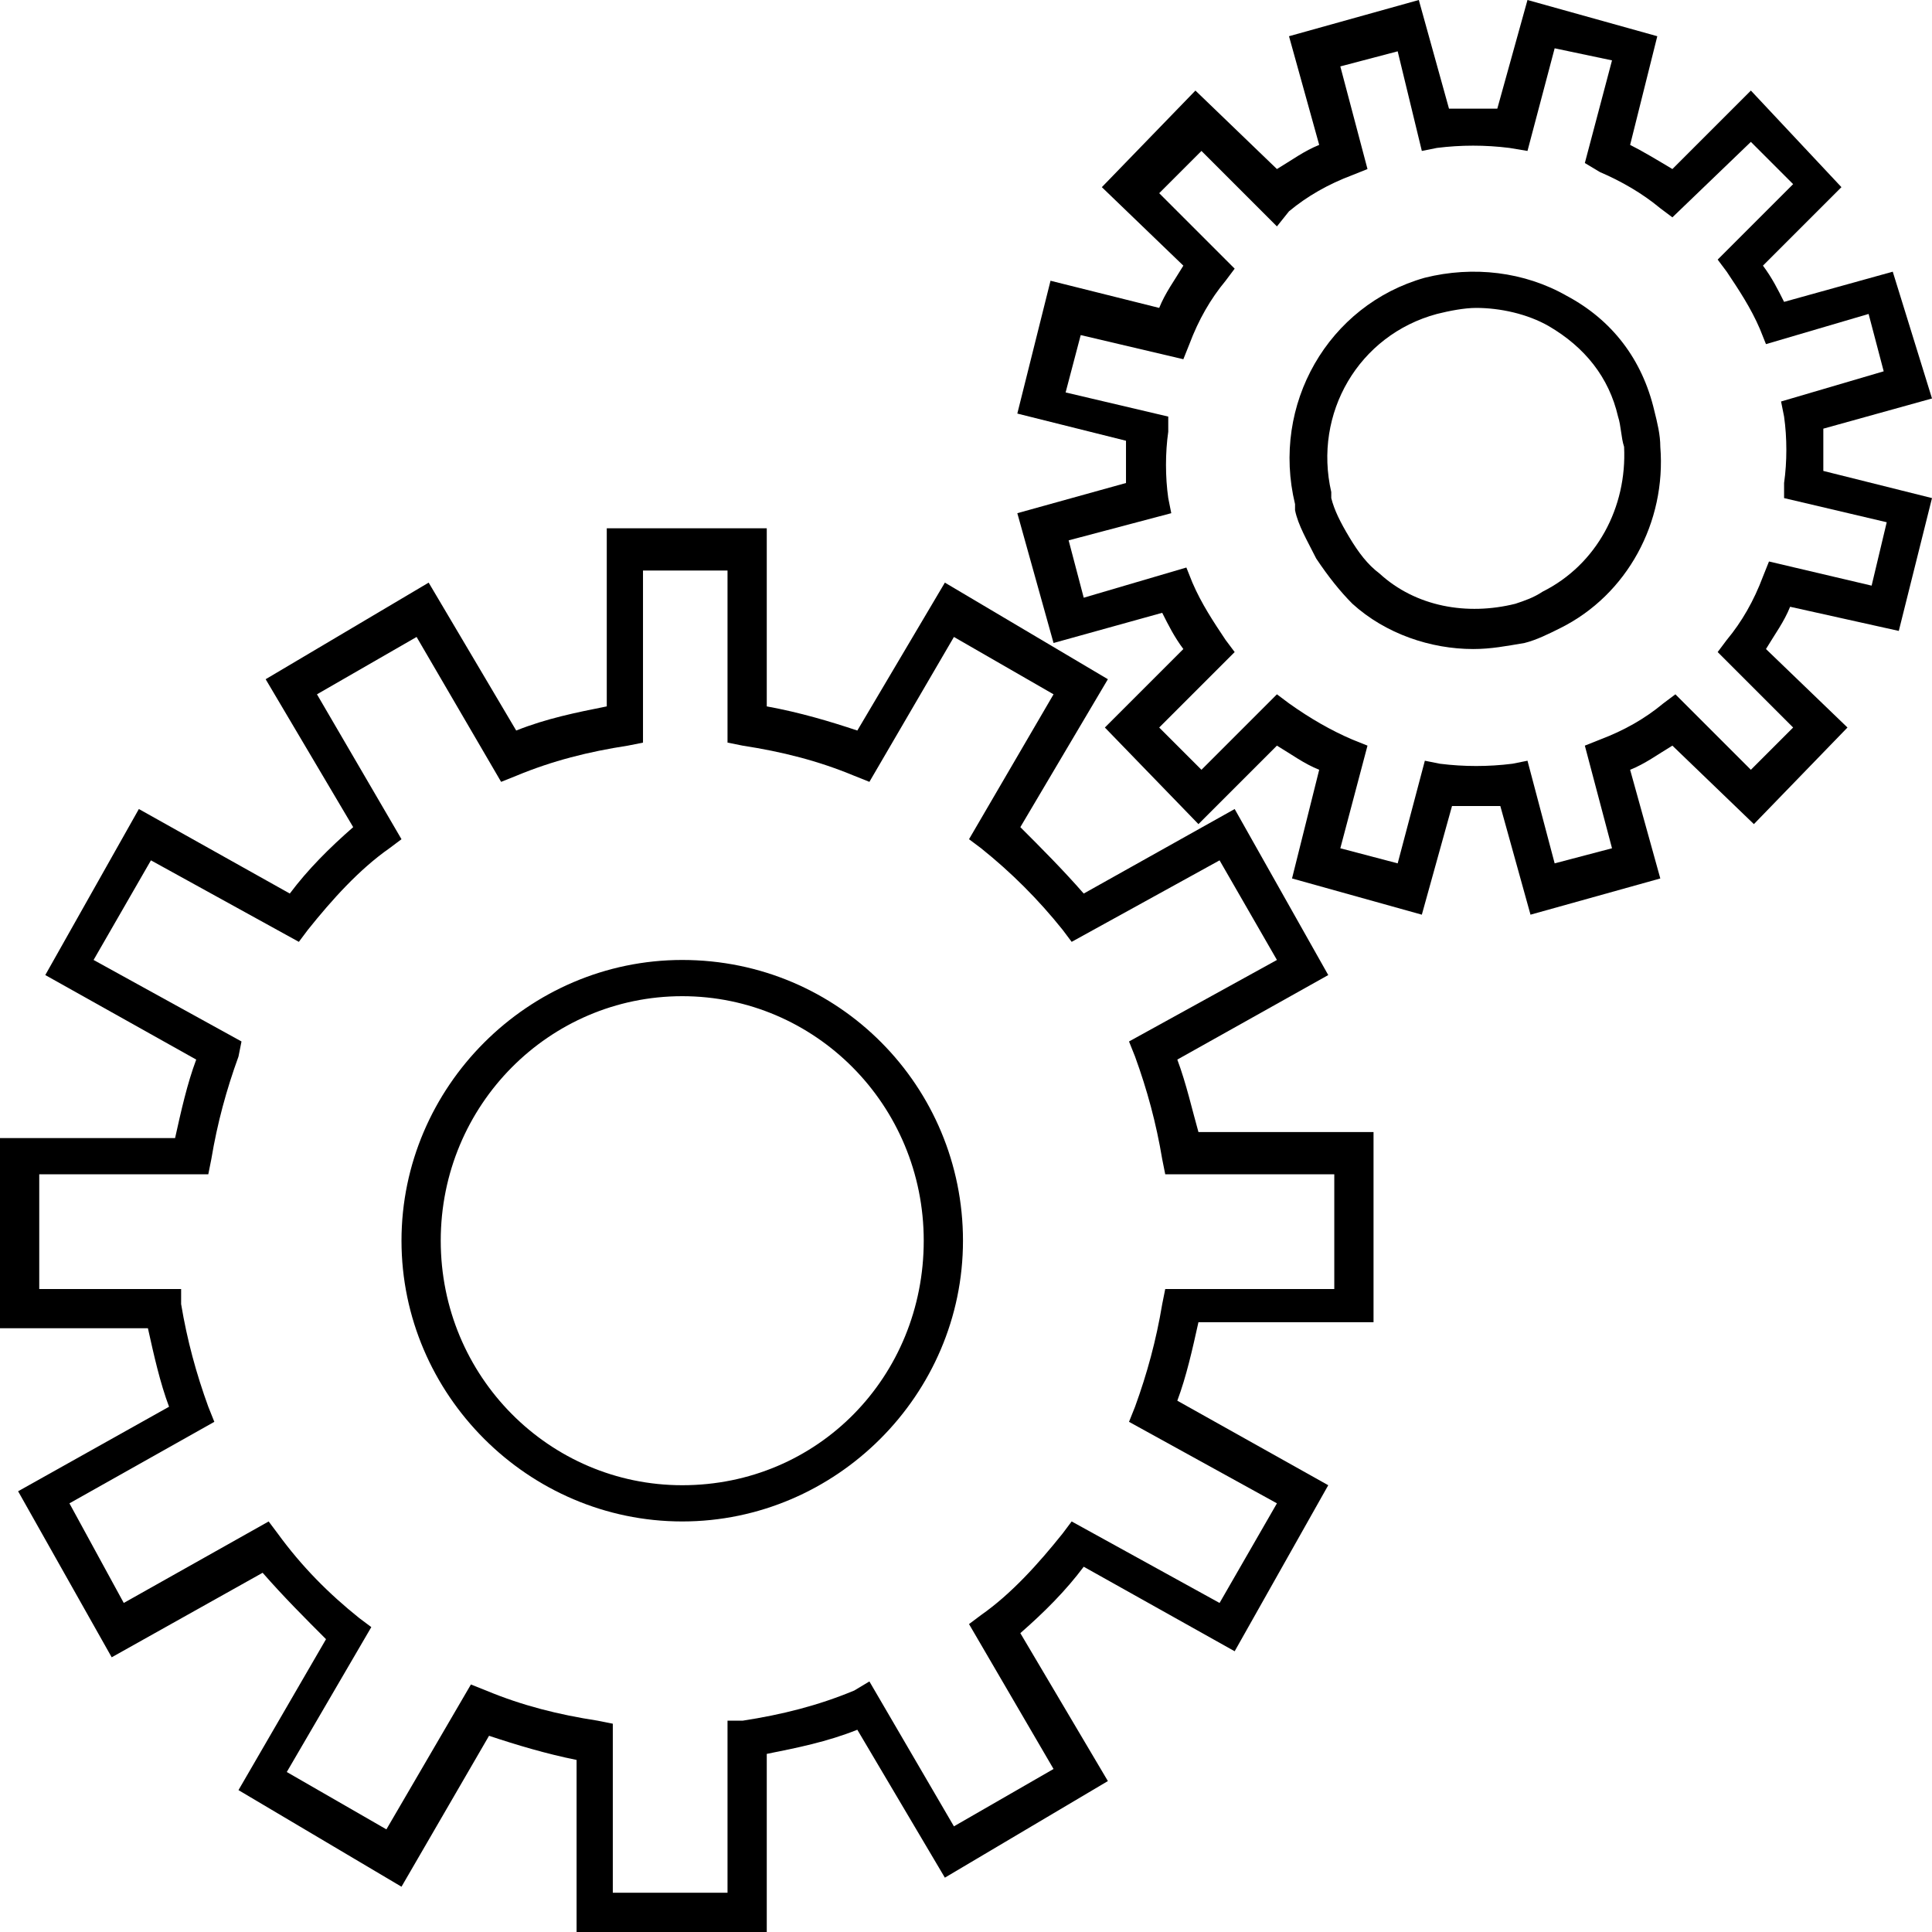
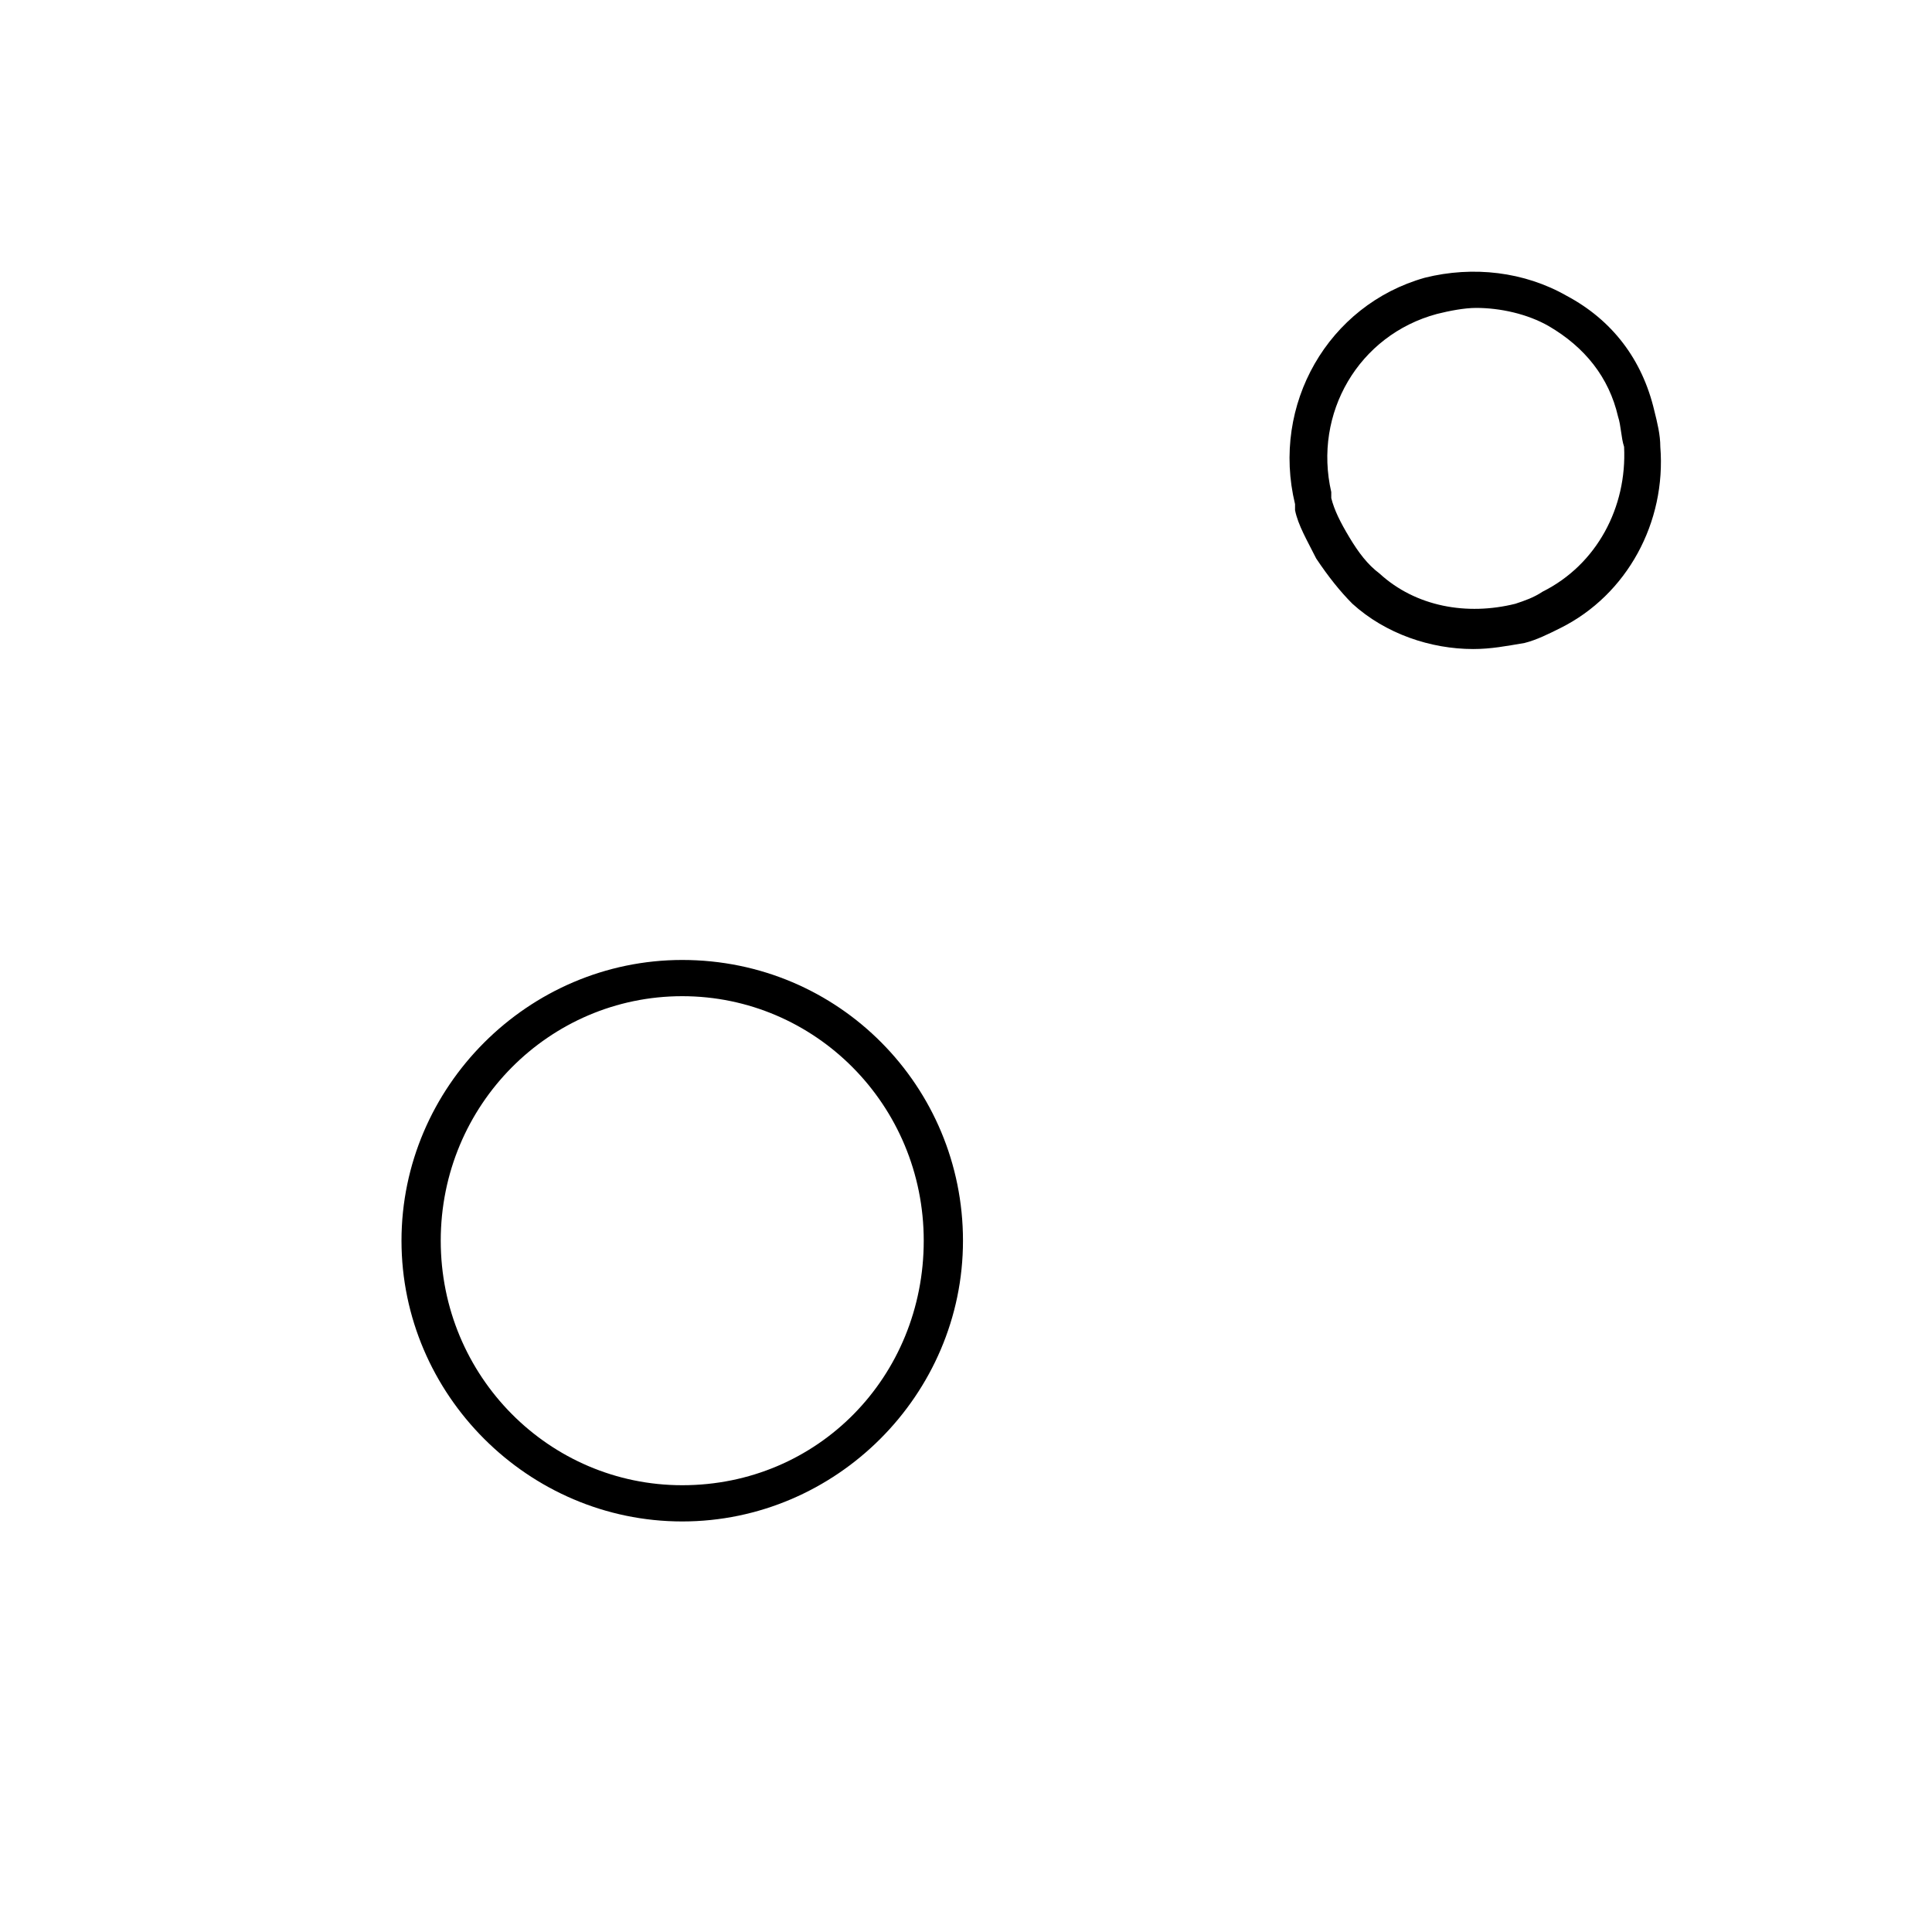
<svg xmlns="http://www.w3.org/2000/svg" version="1.1" id="Layer_1" x="0px" y="0px" viewBox="0 0 64 64" style="enable-background:new 0 0 64 64;" xml:space="preserve">
  <g>
    <path d="M22.6,31.8c-5.1,0-9.3,4.2-9.3,9.3s4.2,9.3,9.3,9.3s9.3-4.2,9.3-9.3S27.8,31.8,22.6,31.8z M22.6,49.2c-4.4,0-8-3.6-8-8.1   s3.6-8.1,8-8.1c4.4,0,8,3.6,8,8.1S27.1,49.2,22.6,49.2z" />
-     <path d="M39,35.1l5-2.8l-3.1-5.5l-5,2.8c-0.7-0.8-1.4-1.5-2.1-2.2l2.9-4.9l-5.4-3.2l-2.9,4.9c-0.9-0.3-1.9-0.6-3-0.8v-5.9h-5.3v5.9   c-1,0.2-2,0.4-3,0.8l-2.9-4.9l-5.4,3.2l2.9,4.9c-0.8,0.7-1.5,1.4-2.1,2.2l-5-2.8l-3.1,5.5l5,2.8c-0.3,0.8-0.5,1.7-0.7,2.6H0v6.3   h4.9c0.2,0.9,0.4,1.8,0.7,2.6l-5,2.8l3.1,5.5l5-2.8c0.7,0.8,1.4,1.5,2.1,2.2l-2.9,5l5.4,3.2l2.9-5c0.9,0.3,1.9,0.6,2.9,0.8V64h6.3   v-5.9c1-0.2,2-0.4,3-0.8l2.9,4.9l5.4-3.2l-2.9-4.9c0.8-0.7,1.5-1.4,2.1-2.2l5,2.8l3.1-5.5l-5-2.8c0.3-0.8,0.5-1.7,0.7-2.6h5.8v-6.3   h-5.8C39.5,36.8,39.3,35.9,39,35.1z M44.2,42.7h-5.6l-0.1,0.5c-0.2,1.2-0.5,2.3-0.9,3.4l-0.2,0.5l4.9,2.7l-1.9,3.3l-4.9-2.7   l-0.3,0.4c-0.8,1-1.7,2-2.7,2.7l-0.4,0.3l2.8,4.8l-3.3,1.9l-2.8-4.8L28.3,56c-1.2,0.5-2.4,0.8-3.7,1L24.1,57v5.7h-3.8v-5.6   l-0.5-0.1c-1.3-0.2-2.5-0.5-3.7-1l-0.5-0.2l-2.8,4.8l-3.3-1.9l2.8-4.8l-0.4-0.3c-1-0.8-1.9-1.7-2.7-2.8l-0.3-0.4l-4.8,2.7l-1.8-3.3   l4.8-2.7l-0.2-0.5c-0.4-1.1-0.7-2.2-0.9-3.4L6,42.7H1.3v-3.8h5.6l0.1-0.5c0.2-1.2,0.5-2.3,0.9-3.4L8,34.5l-4.9-2.7L5,28.5l4.9,2.7   l0.3-0.4c0.8-1,1.7-2,2.7-2.7l0.4-0.3l-2.8-4.8l3.3-1.9l2.8,4.8l0.5-0.2c1.2-0.5,2.4-0.8,3.7-1l0.5-0.1v-5.7h2.8v5.7l0.5,0.1   c1.3,0.2,2.5,0.5,3.7,1l0.5,0.2l2.8-4.8l3.3,1.9l-2.8,4.8l0.4,0.3c1,0.8,1.9,1.7,2.7,2.7l0.3,0.4l4.9-2.7l1.9,3.3l-4.9,2.7l0.2,0.5   c0.4,1.1,0.7,2.2,0.9,3.4l0.1,0.5h5.6V42.7z" />
-     <path d="M62.9,20.9l1.1-4.4l-3.6-0.9c0-0.5,0-0.9,0-1.4l3.6-1L62.7,9l-3.6,1c-0.2-0.4-0.4-0.8-0.7-1.2l2.6-2.6L58,3l-2.6,2.6   C54.9,5.3,54.4,5,54,4.8l0.9-3.6L50.6,0l-1,3.6c-0.5,0-1.1,0-1.6,0L47,0l-4.3,1.2l1,3.6c-0.5,0.2-0.9,0.5-1.4,0.8l-2.7-2.6   l-3.1,3.2l2.7,2.6c-0.3,0.5-0.6,0.9-0.8,1.4l-3.6-0.9l-1.1,4.4l3.6,0.9c0,0.5,0,0.9,0,1.4l-3.6,1l1.2,4.3l3.6-1   c0.2,0.4,0.4,0.8,0.7,1.2l-2.6,2.6l3.1,3.2l2.6-2.6c0.5,0.3,0.9,0.6,1.4,0.8l-0.9,3.6l4.3,1.2l1-3.6c0.5,0,1.1,0,1.6,0l1,3.6   l4.3-1.2l-1-3.6c0.5-0.2,0.9-0.5,1.4-0.8l2.7,2.6l3.1-3.2l-2.7-2.6c0.3-0.5,0.6-0.9,0.8-1.4L62.9,20.9z M58.4,19.1   c-0.3,0.8-0.7,1.5-1.2,2.1l-0.3,0.4l2.5,2.5l-1.4,1.4l-2.5-2.5l-0.4,0.3c-0.6,0.5-1.3,0.9-2.1,1.2l-0.5,0.2l0.9,3.4l-1.9,0.5   l-0.9-3.4l-0.5,0.1c-0.8,0.1-1.6,0.1-2.4,0l-0.5-0.1l-0.9,3.4l-1.9-0.5l0.9-3.4l-0.5-0.2c-0.7-0.3-1.4-0.7-2.1-1.2l-0.4-0.3   l-2.5,2.5l-1.4-1.4l2.5-2.5l-0.3-0.4c-0.4-0.6-0.8-1.2-1.1-1.9l-0.2-0.5l-3.4,1l-0.5-1.9l3.4-0.9l-0.1-0.5c-0.1-0.7-0.1-1.5,0-2.2   l0-0.5l-3.4-0.8l0.5-1.9l3.4,0.8l0.2-0.5c0.3-0.8,0.7-1.5,1.2-2.1l0.3-0.4l-2.5-2.5l1.4-1.4l2.5,2.5L42.7,7   c0.6-0.5,1.3-0.9,2.1-1.2l0.5-0.2l-0.9-3.4l1.9-0.5L47.1,5l0.5-0.1c0.8-0.1,1.6-0.1,2.4,0L50.6,5l0.9-3.4L53.4,2l-0.9,3.4L53,5.7   C53.7,6,54.4,6.4,55,6.9l0.4,0.3L58,4.7l1.4,1.4l-2.5,2.5l0.3,0.4c0.4,0.6,0.8,1.2,1.1,1.9l0.2,0.5l3.4-1l0.5,1.9l-3.4,1l0.1,0.5   c0.1,0.7,0.1,1.5,0,2.2l0,0.5l3.4,0.8L62,19.4l-3.4-0.8L58.4,19.1z" />
    <path d="M51.9,9.8c-1.4-0.8-3.1-1-4.7-0.6c-3.2,0.9-5.1,4.2-4.3,7.5c0,0.1,0,0.1,0,0.2c0.1,0.5,0.4,1,0.7,1.6   c0.4,0.6,0.8,1.1,1.2,1.5c1.1,1,2.6,1.5,4,1.5c0.6,0,1.1-0.1,1.7-0.2c0.4-0.1,0.8-0.3,1.2-0.5c2.2-1.1,3.5-3.5,3.3-6   c0-0.4-0.1-0.8-0.2-1.2C54.4,11.9,53.4,10.6,51.9,9.8z M51.1,19.6c-0.3,0.2-0.6,0.3-0.9,0.4c-1.6,0.4-3.3,0.1-4.5-1   c-0.4-0.3-0.7-0.7-1-1.2c-0.3-0.5-0.5-0.9-0.6-1.3l0-0.2c-0.6-2.6,0.9-5.2,3.5-5.9c0.4-0.1,0.9-0.2,1.3-0.2c0.8,0,1.7,0.2,2.4,0.6   c1.2,0.7,2,1.7,2.3,3c0.1,0.3,0.1,0.7,0.2,1C53.9,16.8,52.9,18.7,51.1,19.6z" />
  </g>
</svg>